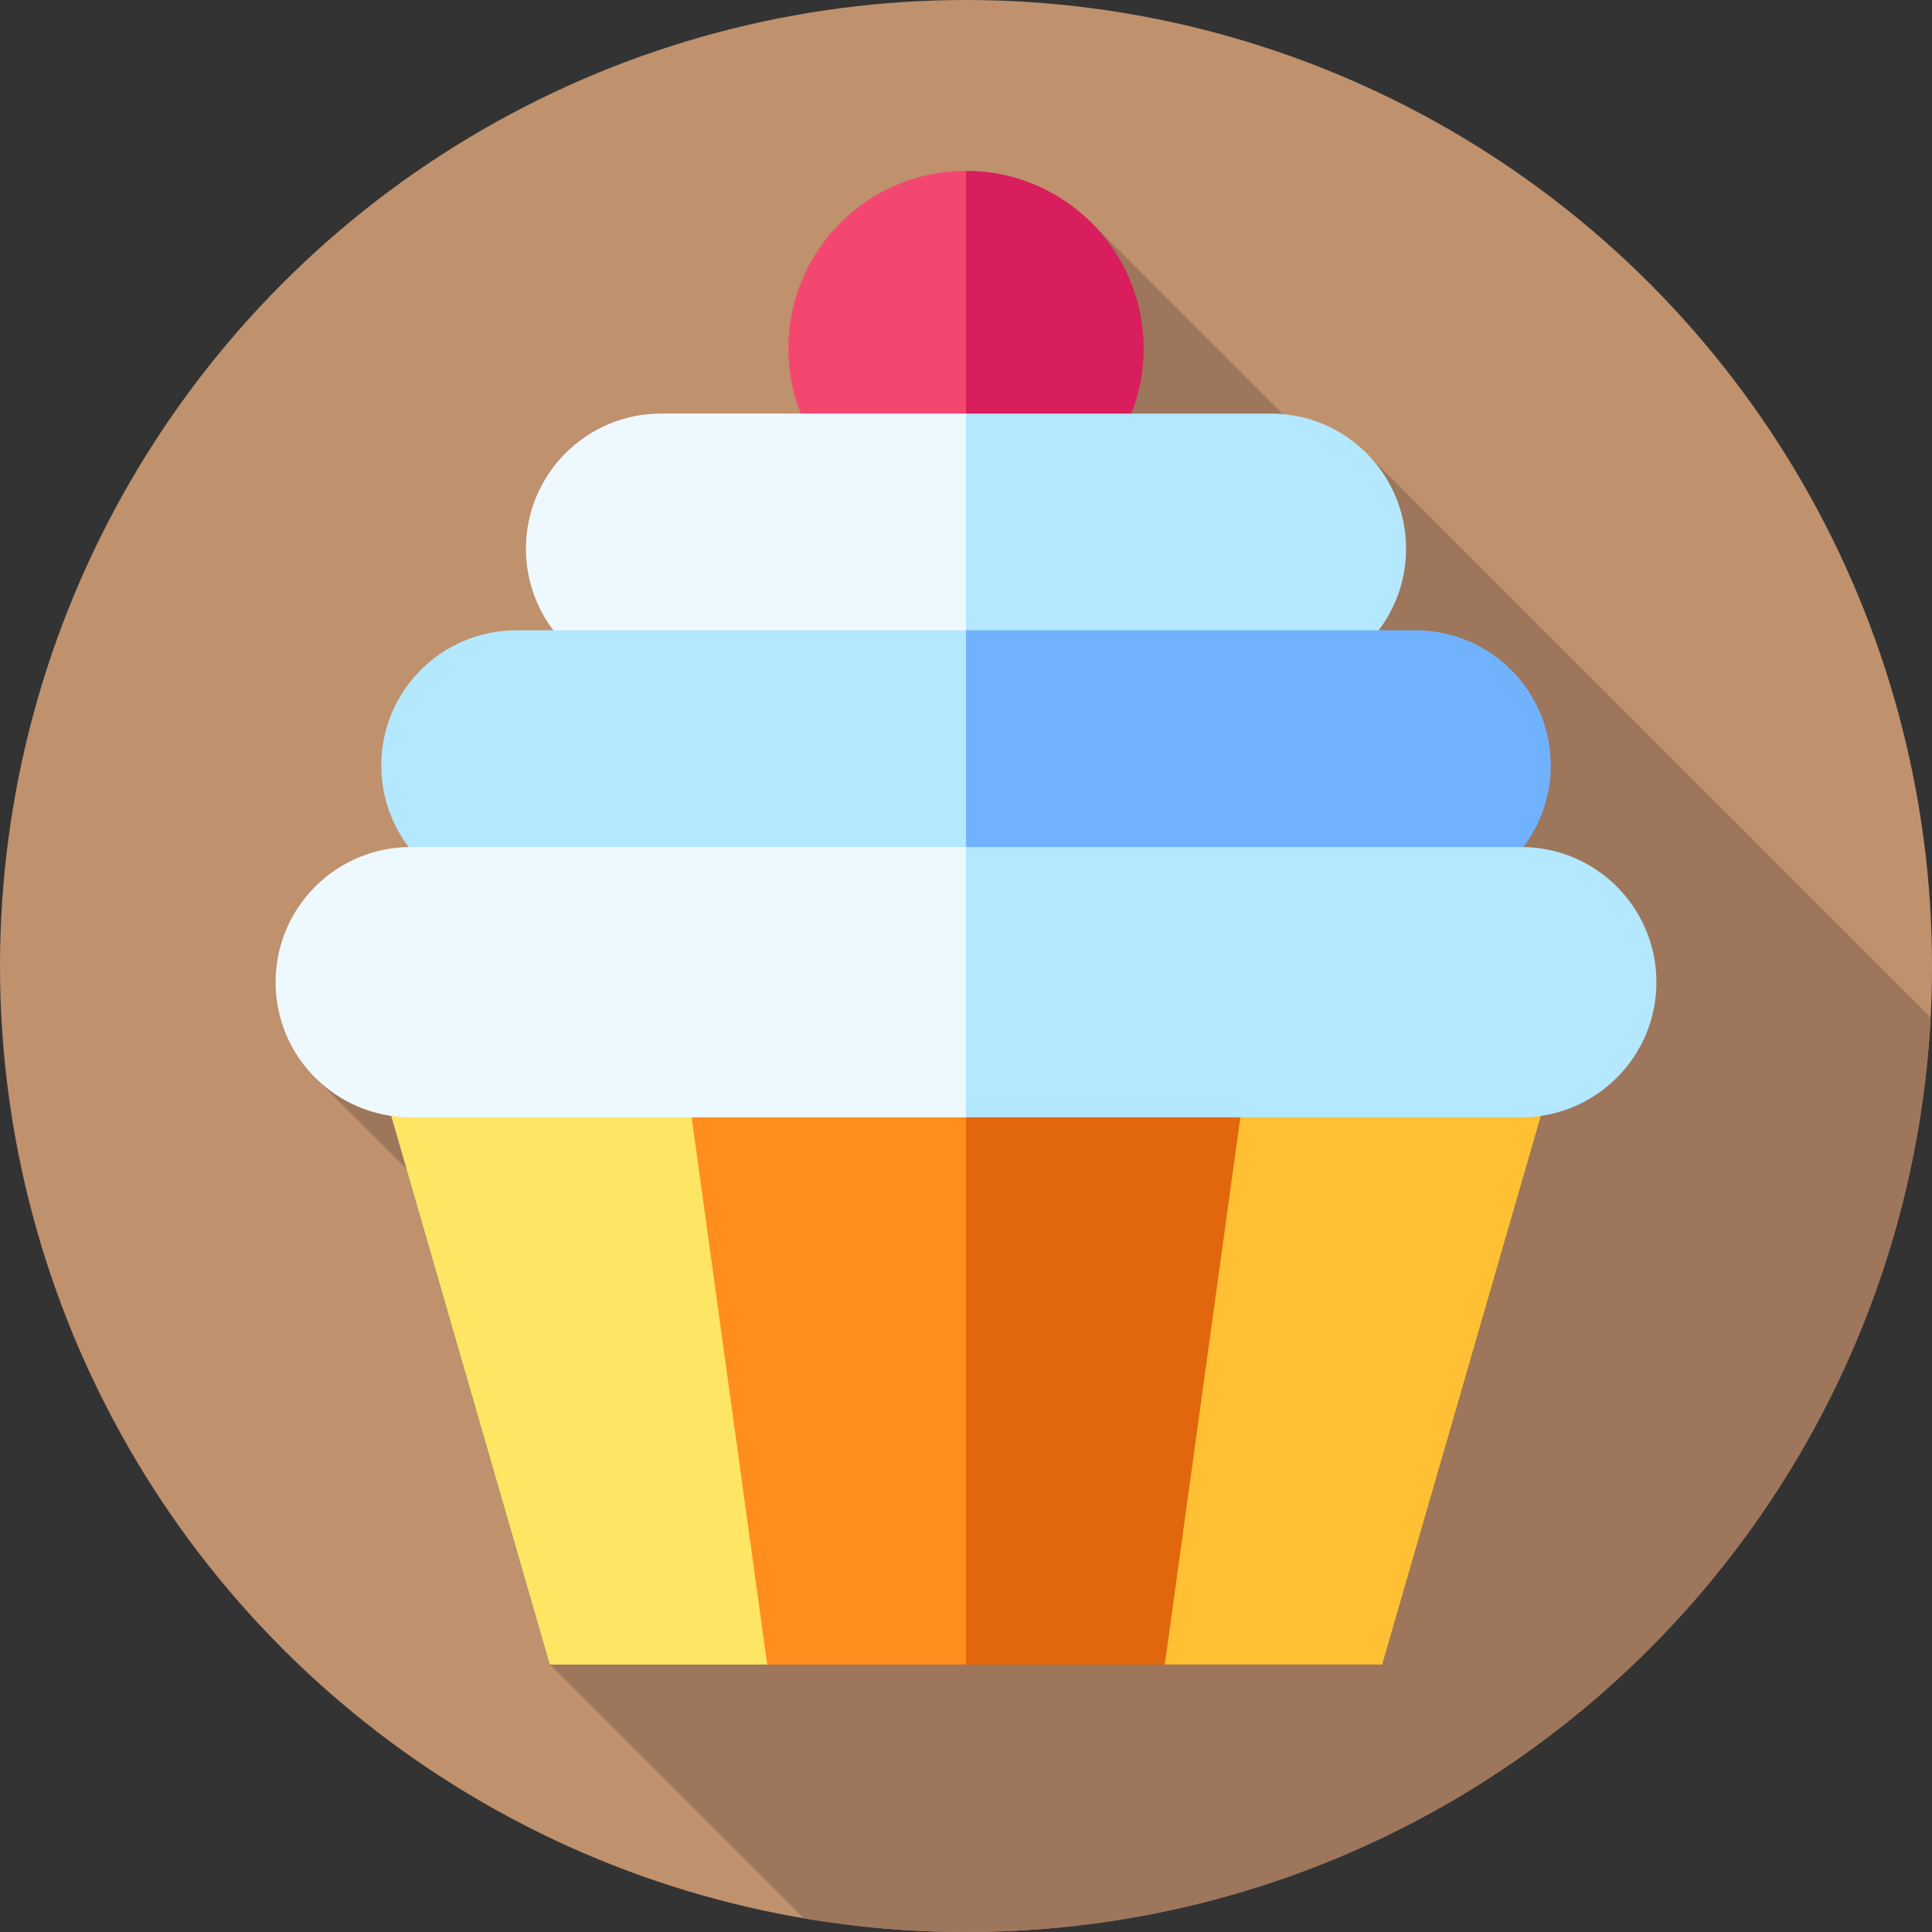
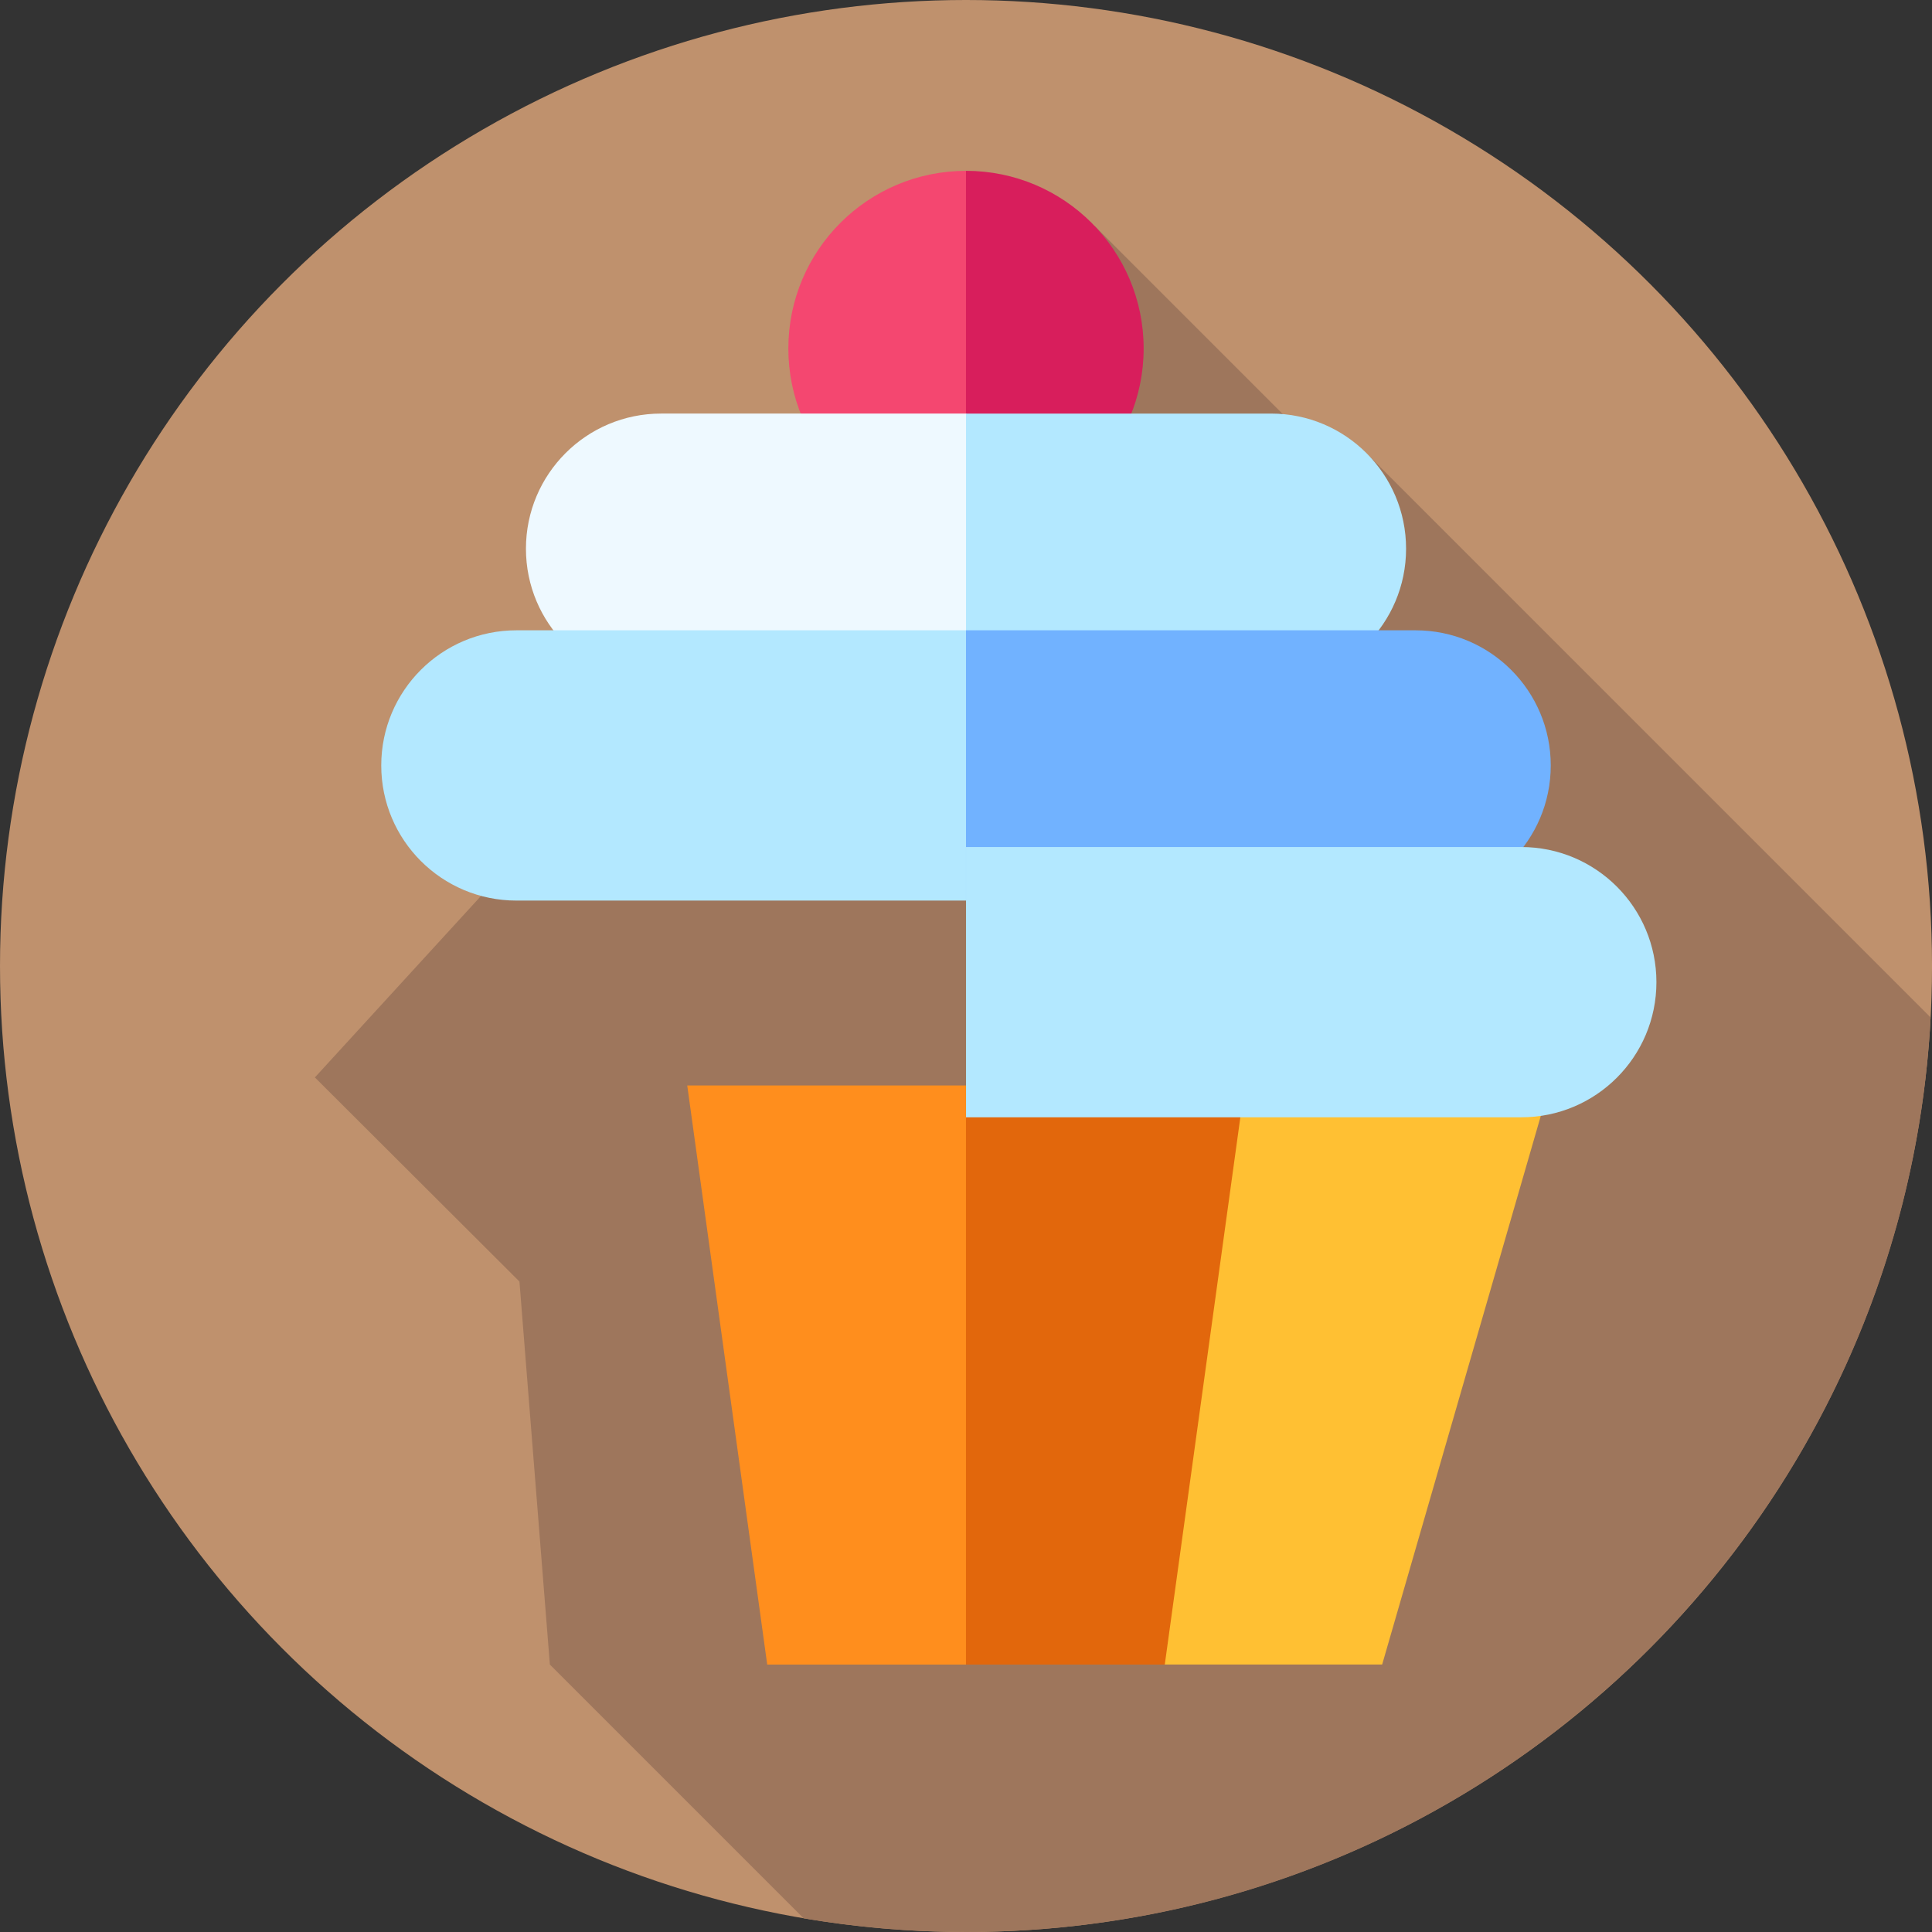
<svg xmlns="http://www.w3.org/2000/svg" id="Layer_1" data-name="Layer 1" viewBox="0 0 85.039 85.039">
  <rect x="0" y="0" width="85.039" height="85.039" fill="#333333" stroke="none" />
  <defs>
    <style> .cls-1 { fill: #71b2ff; } .cls-2 { fill: #bf916d; } .cls-3 { fill: #b3e8ff; } .cls-4 { fill: #ff8e1d; } .cls-5 { fill: #9e765c; } .cls-6 { fill: #eef9ff; } .cls-7 { fill: #f44770; } .cls-8 { fill: #d81e5c; } .cls-9 { fill: #e2670c; } .cls-10 { fill: #ffe564; } .cls-11 { fill: #ffc033; } </style>
  </defs>
  <circle class="cls-2" cx="42.52" cy="42.52" r="42.52" />
  <path class="cls-5" d="M84.979,44.785l-24.672-24.673h-1.959l-10.174-10.174L13.86,47.424l9.004,8.984,1.339,16.859,11.171,11.171c2.323.393,4.71.601,7.145.601,22.723,0,41.282-17.825,42.459-40.255h0Z" />
  <path class="cls-7" d="M34.7,15.339c0,4.319,3.501,7.82,7.82,7.82l5.135-8.251-5.135-7.388c-4.319,0-7.82,3.501-7.82,7.82Z" />
  <path class="cls-8" d="M50.339,15.339c0-4.319-3.501-7.82-7.82-7.82v15.639c4.319,0,7.82-3.501,7.82-7.82Z" />
  <g>
-     <path class="cls-10" d="M30.249,47.779h-13.416l7.37,25.488h9.567l8.75-5.541,9.027-6.485-9.027-6.528-12.27-6.933Z" />
    <path class="cls-11" d="M54.79,47.779l-12.27,6.933v13.013l8.75,5.541h9.567l7.37-25.488h-13.416Z" />
    <g>
      <path class="cls-6" d="M23.15,24.152c0,3.285,2.663,5.948,5.948,5.948h13.422l8.558-6.169-8.558-5.727h-13.422c-3.285,0-5.948,2.663-5.948,5.948h0Z" />
      <path class="cls-3" d="M55.942,30.1c3.285,0,5.948-2.663,5.948-5.948s-2.663-5.948-5.948-5.948h-13.422v11.896h13.422Z" />
      <path class="cls-3" d="M22.729,27.744c-3.285,0-5.948,2.663-5.948,5.948s2.663,5.948,5.948,5.948h19.791l12.27-5.839-12.27-6.057h-19.791Z" />
      <path class="cls-1" d="M62.31,27.744h-19.791v11.896h19.791c3.285,0,5.948-2.663,5.948-5.948s-2.663-5.948-5.948-5.948h0Z" />
      <path class="cls-4" d="M33.77,73.267h8.75l7.434-13.178-7.434-12.31h-12.27l3.52,25.488Z" />
      <path class="cls-9" d="M51.269,73.267l3.52-25.488h-12.27v25.488h8.75Z" />
    </g>
    <g>
-       <path class="cls-6" d="M18.079,37.283c-3.285,0-5.948,2.663-5.948,5.948s2.663,5.948,5.948,5.948h24.441l12.27-5.243-12.27-6.653h-24.441Z" />
      <path class="cls-3" d="M66.961,37.283h-24.441v11.896h24.441c3.285,0,5.948-2.663,5.948-5.948s-2.663-5.948-5.948-5.948h0Z" />
    </g>
  </g>
</svg>